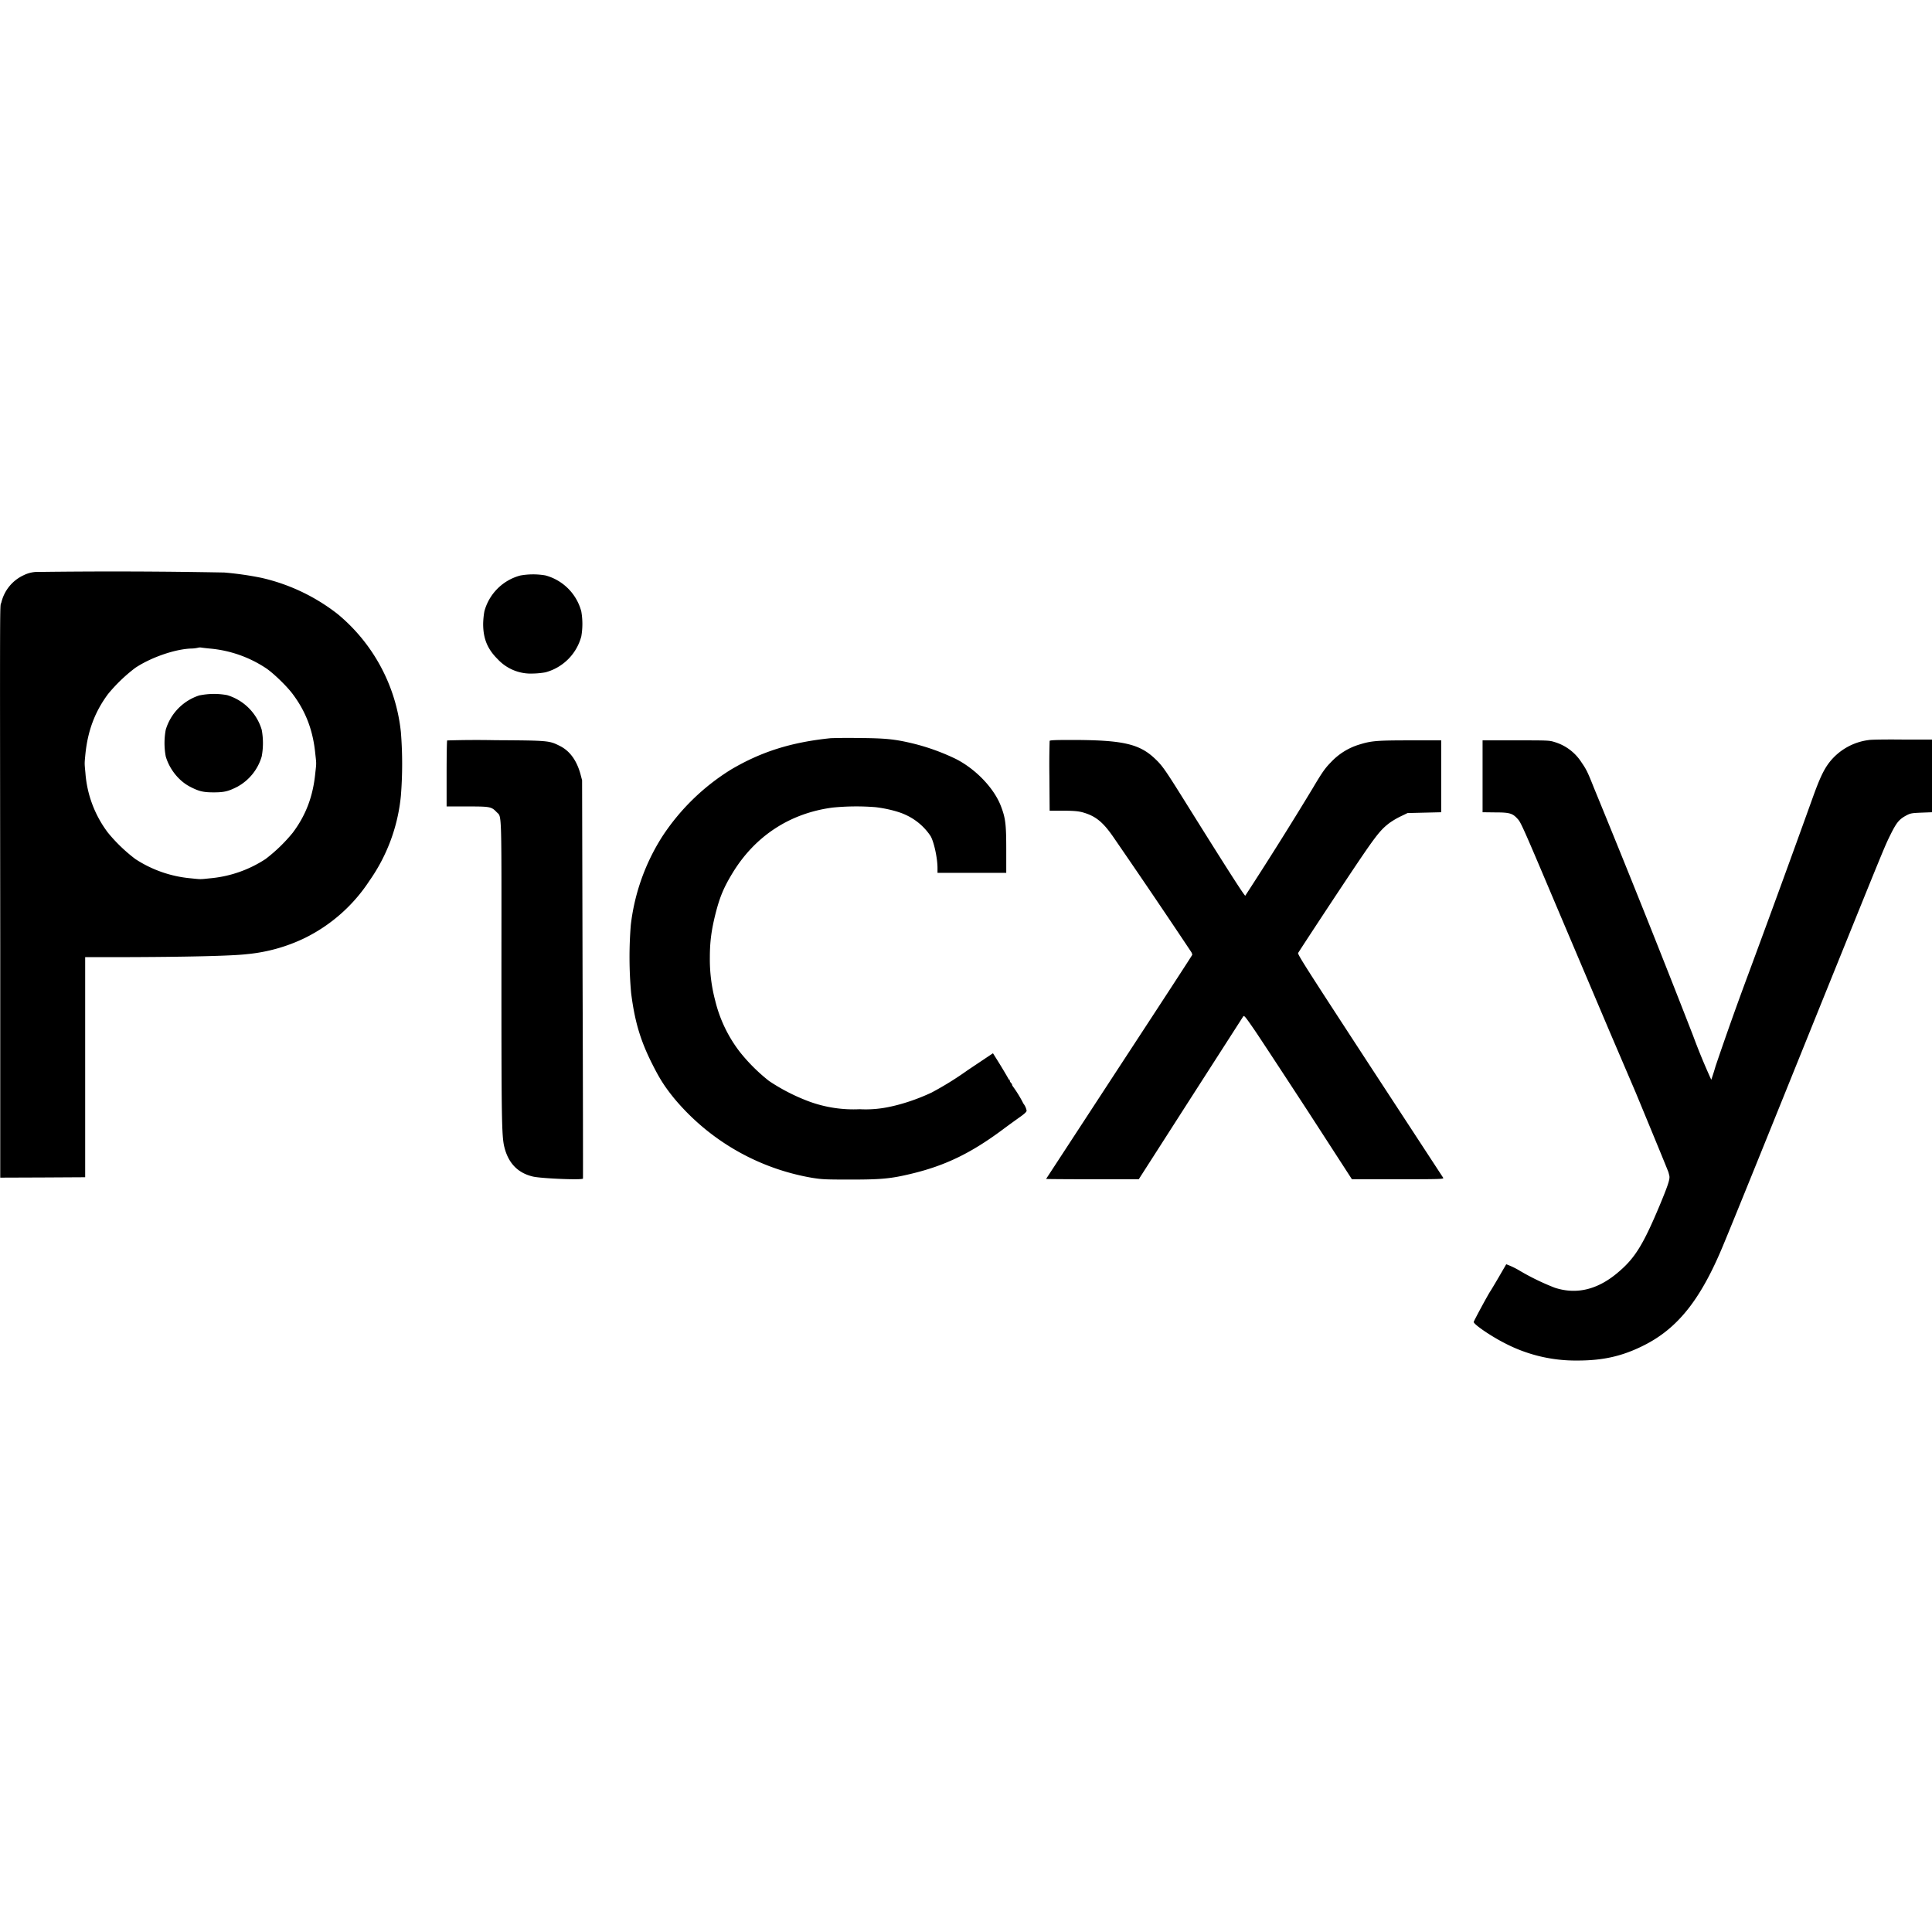
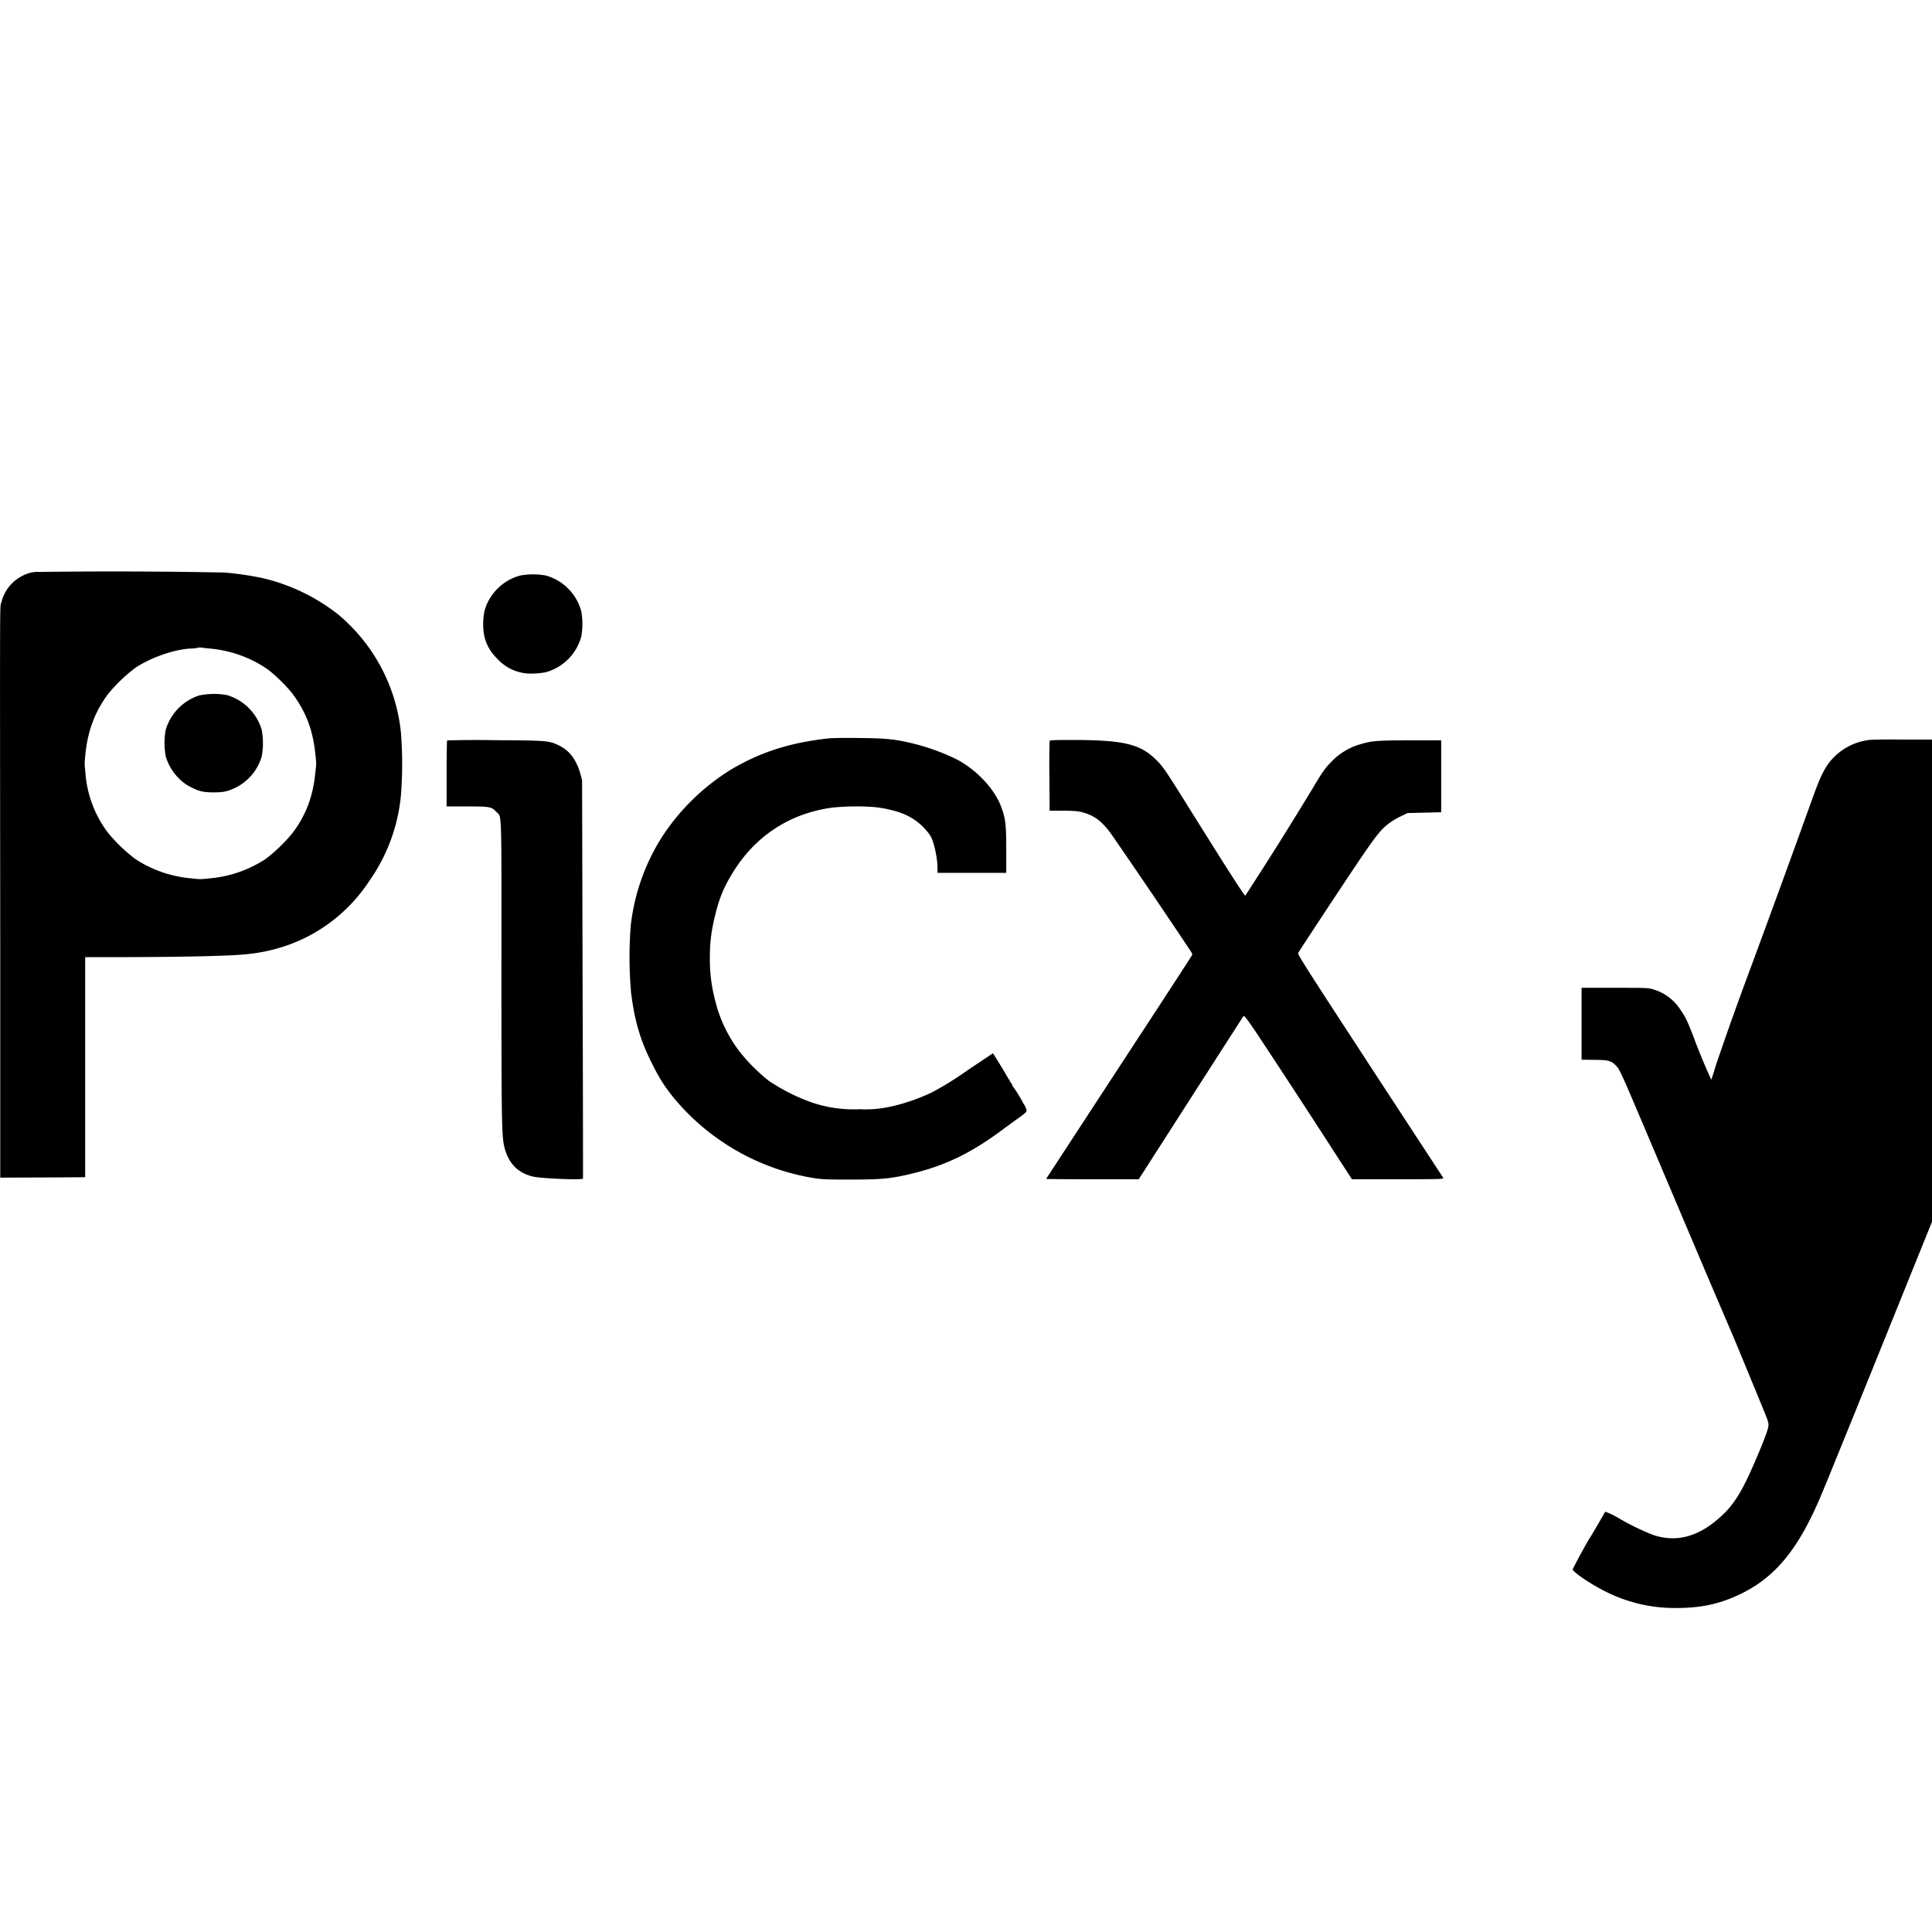
<svg xmlns="http://www.w3.org/2000/svg" width="800" height="800" viewBox="0 0 24 24">
-   <path fill="currentColor" d="M23.214 9.193a.74.74 0 0 0-.488.276c-.072.093-.124.205-.215.46a246 246 0 0 1-.792 2.17a41 41 0 0 0-.408 1.147a3 3 0 0 1-.053.167a8 8 0 0 1-.228-.553a179 179 0 0 0-1.23-3.074c-.08-.202-.094-.228-.157-.32a.6.6 0 0 0-.328-.247c-.07-.022-.08-.022-.485-.022h-.413v.893l.157.002c.185 0 .218.012.284.087c.037.04.091.166.476 1.076l.653 1.54l.332.776c.18.435.406.982.408.994l.01.04c.01.042-.018.123-.12.369c-.197.47-.3.644-.495.813q-.389.345-.807.21a3 3 0 0 1-.427-.206a1 1 0 0 0-.177-.086l-.094.162c-.05.086-.095.16-.1.168c-.02.024-.21.376-.21.387c0 .03.215.177.387.264a1.9 1.9 0 0 0 .903.215c.32 0 .56-.055.827-.19c.42-.212.704-.57.982-1.242c.12-.287.56-1.374 1.22-3.01c.81-2.003.784-1.94.862-2.098c.074-.148.106-.185.198-.234c.047-.024.063-.027.183-.032L24 10.09v-.903h-.364c-.2-.002-.39 0-.422.006M10.32 9.17c-.492.05-.865.169-1.238.389a2.75 2.75 0 0 0-.856.834a2.6 2.6 0 0 0-.39 1.098a5 5 0 0 0 .004.844c.044.348.112.579.252.862c.1.2.157.292.285.45a2.86 2.86 0 0 0 1.71.984c.124.02.166.022.48.022c.38 0 .5-.011.753-.072c.422-.101.742-.256 1.137-.55c.064-.048.157-.115.206-.15c.065-.045.09-.07.09-.084a.2.2 0 0 0-.04-.088a1.5 1.5 0 0 0-.124-.204c-.013-.017-.02-.031-.017-.031s-.002-.01-.013-.022c-.01-.01-.017-.024-.015-.03q.003-.006-.002-.007q-.01-.001-.018-.02a7 7 0 0 0-.157-.26l-.032-.051l-.314.21a4 4 0 0 1-.448.278c-.17.08-.36.145-.535.18a1.4 1.4 0 0 1-.359.027a1.6 1.6 0 0 1-.62-.093a2.4 2.4 0 0 1-.506-.258a2.2 2.2 0 0 1-.362-.36a1.7 1.7 0 0 1-.307-.64a2 2 0 0 1-.066-.532c0-.2.02-.343.07-.544c.053-.208.101-.324.21-.504c.28-.462.714-.746 1.245-.816a3 3 0 0 1 .533-.005c.131.015.281.052.367.092a.74.74 0 0 1 .317.267c.042.072.086.274.086.397v.06h.854v-.29c0-.321-.01-.392-.067-.541c-.087-.225-.316-.462-.563-.586a2.7 2.7 0 0 0-.545-.194c-.213-.05-.328-.062-.656-.064a7 7 0 0 0-.349.002m-4.765.028c-.004.004-.007.19-.007.413v.407h.256c.283 0 .3.003.363.068c.067.072.063-.088.062 1.92c0 1.882.002 2.11.037 2.246q.075.299.356.364c.107.024.608.045.62.025c.001-.004 0-1.12-.005-2.478l-.006-2.47l-.02-.076q-.072-.26-.259-.352c-.13-.065-.139-.066-.797-.07a12 12 0 0 0-.6.003m7.484.006a10 10 0 0 0-.003.44l.003.427h.17c.13 0 .184.006.232.018c.17.046.263.123.401.326a111 111 0 0 1 .952 1.405a.1.1 0 0 1 .017.04c0 .006-.41.634-.908 1.395l-.908 1.39c0 .002.26.004.576.004h.575l.643-1.003l.655-1.02c.011-.015.026.003.144.175c.072.106.373.565.67 1.02l.536.828h.572c.541 0 .57-.002.562-.018l-.912-1.395c-.78-1.196-.9-1.382-.89-1.398c.005-.01.216-.333.47-.717c.48-.723.531-.795.662-.896a1 1 0 0 1 .142-.084l.085-.041l.418-.01v-.893h-.384c-.412 0-.483.006-.626.05a.8.8 0 0 0-.36.222c-.072.073-.108.124-.226.323a48 48 0 0 1-.838 1.335c-.02-.012-.25-.372-.765-1.197c-.225-.36-.266-.42-.352-.501c-.197-.19-.406-.237-1.05-.237c-.198 0-.26.003-.263.012M.461 7.104a.4.4 0 0 0-.168.042a.5.5 0 0 0-.276.338c-.02.072-.018-.307-.014 4.27v2.875l.529-.002l.526-.003V11.89h.45c.8-.002 1.372-.015 1.557-.037a2.1 2.1 0 0 0 .72-.2a2.03 2.03 0 0 0 .803-.71a2.2 2.2 0 0 0 .392-1.058a5 5 0 0 0 0-.79a2.2 2.2 0 0 0-.783-1.465a2.4 2.4 0 0 0-.95-.452a4 4 0 0 0-.461-.066A73 73 0 0 0 .46 7.105Zm2.15.953a1.5 1.5 0 0 1 .688.24c.09.058.265.227.338.326c.164.219.252.453.28.743c.014.125.014.11 0 .235c-.028.29-.116.524-.28.743a2 2 0 0 1-.338.327a1.5 1.5 0 0 1-.693.24c-.124.013-.108.013-.233 0a1.5 1.5 0 0 1-.692-.24a2 2 0 0 1-.34-.327a1.4 1.4 0 0 1-.28-.743c-.012-.125-.012-.11 0-.235c.03-.29.118-.524.28-.743a2 2 0 0 1 .34-.327c.2-.133.507-.237.706-.24a.4.4 0 0 0 .074-.01a.1.1 0 0 1 .038-.002c.008.002.059.008.112.013m-.13.58a.64.64 0 0 0-.422.428a.9.9 0 0 0 0 .332c.047.16.163.304.302.376c.11.057.163.07.294.07s.182-.013.294-.07a.63.63 0 0 0 .302-.376a.9.9 0 0 0 0-.332a.64.64 0 0 0-.43-.43a.9.9 0 0 0-.34.003zM6.46 7.15a.63.63 0 0 0-.443.445a1 1 0 0 0-.015.155c0 .183.053.312.18.438a.56.56 0 0 0 .437.179a1 1 0 0 0 .156-.015a.63.63 0 0 0 .446-.446a.9.9 0 0 0 0-.311a.63.63 0 0 0-.446-.447a.9.9 0 0 0-.316.002z" />
+   <path fill="currentColor" d="M23.214 9.193a.74.74 0 0 0-.488.276c-.072.093-.124.205-.215.46a246 246 0 0 1-.792 2.17a41 41 0 0 0-.408 1.147a3 3 0 0 1-.053.167a8 8 0 0 1-.228-.553c-.08-.202-.094-.228-.157-.32a.6.6 0 0 0-.328-.247c-.07-.022-.08-.022-.485-.022h-.413v.893l.157.002c.185 0 .218.012.284.087c.037.04.091.166.476 1.076l.653 1.54l.332.776c.18.435.406.982.408.994l.01.04c.01.042-.018.123-.12.369c-.197.47-.3.644-.495.813q-.389.345-.807.21a3 3 0 0 1-.427-.206a1 1 0 0 0-.177-.086l-.094.162c-.05.086-.095.16-.1.168c-.02.024-.21.376-.21.387c0 .03.215.177.387.264a1.9 1.9 0 0 0 .903.215c.32 0 .56-.055.827-.19c.42-.212.704-.57.982-1.242c.12-.287.56-1.374 1.22-3.01c.81-2.003.784-1.94.862-2.098c.074-.148.106-.185.198-.234c.047-.024.063-.027.183-.032L24 10.09v-.903h-.364c-.2-.002-.39 0-.422.006M10.32 9.17c-.492.05-.865.169-1.238.389a2.75 2.75 0 0 0-.856.834a2.6 2.6 0 0 0-.39 1.098a5 5 0 0 0 .004.844c.044.348.112.579.252.862c.1.2.157.292.285.45a2.86 2.86 0 0 0 1.71.984c.124.02.166.022.48.022c.38 0 .5-.011.753-.072c.422-.101.742-.256 1.137-.55c.064-.048.157-.115.206-.15c.065-.045.09-.07.09-.084a.2.2 0 0 0-.04-.088a1.5 1.5 0 0 0-.124-.204c-.013-.017-.02-.031-.017-.031s-.002-.01-.013-.022c-.01-.01-.017-.024-.015-.03q.003-.006-.002-.007q-.01-.001-.018-.02a7 7 0 0 0-.157-.26l-.032-.051l-.314.21a4 4 0 0 1-.448.278c-.17.08-.36.145-.535.18a1.4 1.4 0 0 1-.359.027a1.6 1.6 0 0 1-.62-.093a2.4 2.4 0 0 1-.506-.258a2.2 2.2 0 0 1-.362-.36a1.7 1.7 0 0 1-.307-.64a2 2 0 0 1-.066-.532c0-.2.02-.343.07-.544c.053-.208.101-.324.21-.504c.28-.462.714-.746 1.245-.816a3 3 0 0 1 .533-.005c.131.015.281.052.367.092a.74.74 0 0 1 .317.267c.042.072.086.274.086.397v.06h.854v-.29c0-.321-.01-.392-.067-.541c-.087-.225-.316-.462-.563-.586a2.7 2.7 0 0 0-.545-.194c-.213-.05-.328-.062-.656-.064a7 7 0 0 0-.349.002m-4.765.028c-.004.004-.007.19-.007.413v.407h.256c.283 0 .3.003.363.068c.067.072.063-.088.062 1.92c0 1.882.002 2.11.037 2.246q.075.299.356.364c.107.024.608.045.62.025c.001-.004 0-1.12-.005-2.478l-.006-2.47l-.02-.076q-.072-.26-.259-.352c-.13-.065-.139-.066-.797-.07a12 12 0 0 0-.6.003m7.484.006a10 10 0 0 0-.003.44l.003.427h.17c.13 0 .184.006.232.018c.17.046.263.123.401.326a111 111 0 0 1 .952 1.405a.1.1 0 0 1 .017.04c0 .006-.41.634-.908 1.395l-.908 1.39c0 .002.26.004.576.004h.575l.643-1.003l.655-1.02c.011-.015.026.003.144.175c.072.106.373.565.67 1.02l.536.828h.572c.541 0 .57-.002.562-.018l-.912-1.395c-.78-1.196-.9-1.382-.89-1.398c.005-.01.216-.333.47-.717c.48-.723.531-.795.662-.896a1 1 0 0 1 .142-.084l.085-.041l.418-.01v-.893h-.384c-.412 0-.483.006-.626.05a.8.8 0 0 0-.36.222c-.072.073-.108.124-.226.323a48 48 0 0 1-.838 1.335c-.02-.012-.25-.372-.765-1.197c-.225-.36-.266-.42-.352-.501c-.197-.19-.406-.237-1.05-.237c-.198 0-.26.003-.263.012M.461 7.104a.4.4 0 0 0-.168.042a.5.5 0 0 0-.276.338c-.02.072-.018-.307-.014 4.27v2.875l.529-.002l.526-.003V11.89h.45c.8-.002 1.372-.015 1.557-.037a2.1 2.1 0 0 0 .72-.2a2.03 2.03 0 0 0 .803-.71a2.2 2.2 0 0 0 .392-1.058a5 5 0 0 0 0-.79a2.2 2.2 0 0 0-.783-1.465a2.4 2.4 0 0 0-.95-.452a4 4 0 0 0-.461-.066A73 73 0 0 0 .46 7.105Zm2.15.953a1.5 1.5 0 0 1 .688.24c.09.058.265.227.338.326c.164.219.252.453.28.743c.014.125.014.11 0 .235c-.028.29-.116.524-.28.743a2 2 0 0 1-.338.327a1.5 1.5 0 0 1-.693.24c-.124.013-.108.013-.233 0a1.5 1.5 0 0 1-.692-.24a2 2 0 0 1-.34-.327a1.4 1.4 0 0 1-.28-.743c-.012-.125-.012-.11 0-.235c.03-.29.118-.524.28-.743a2 2 0 0 1 .34-.327c.2-.133.507-.237.706-.24a.4.4 0 0 0 .074-.01a.1.1 0 0 1 .038-.002c.008.002.059.008.112.013m-.13.58a.64.64 0 0 0-.422.428a.9.9 0 0 0 0 .332c.047.16.163.304.302.376c.11.057.163.07.294.07s.182-.013.294-.07a.63.63 0 0 0 .302-.376a.9.9 0 0 0 0-.332a.64.64 0 0 0-.43-.43a.9.9 0 0 0-.34.003zM6.46 7.15a.63.63 0 0 0-.443.445a1 1 0 0 0-.015.155c0 .183.053.312.18.438a.56.56 0 0 0 .437.179a1 1 0 0 0 .156-.015a.63.63 0 0 0 .446-.446a.9.9 0 0 0 0-.311a.63.63 0 0 0-.446-.447a.9.9 0 0 0-.316.002z" />
</svg>